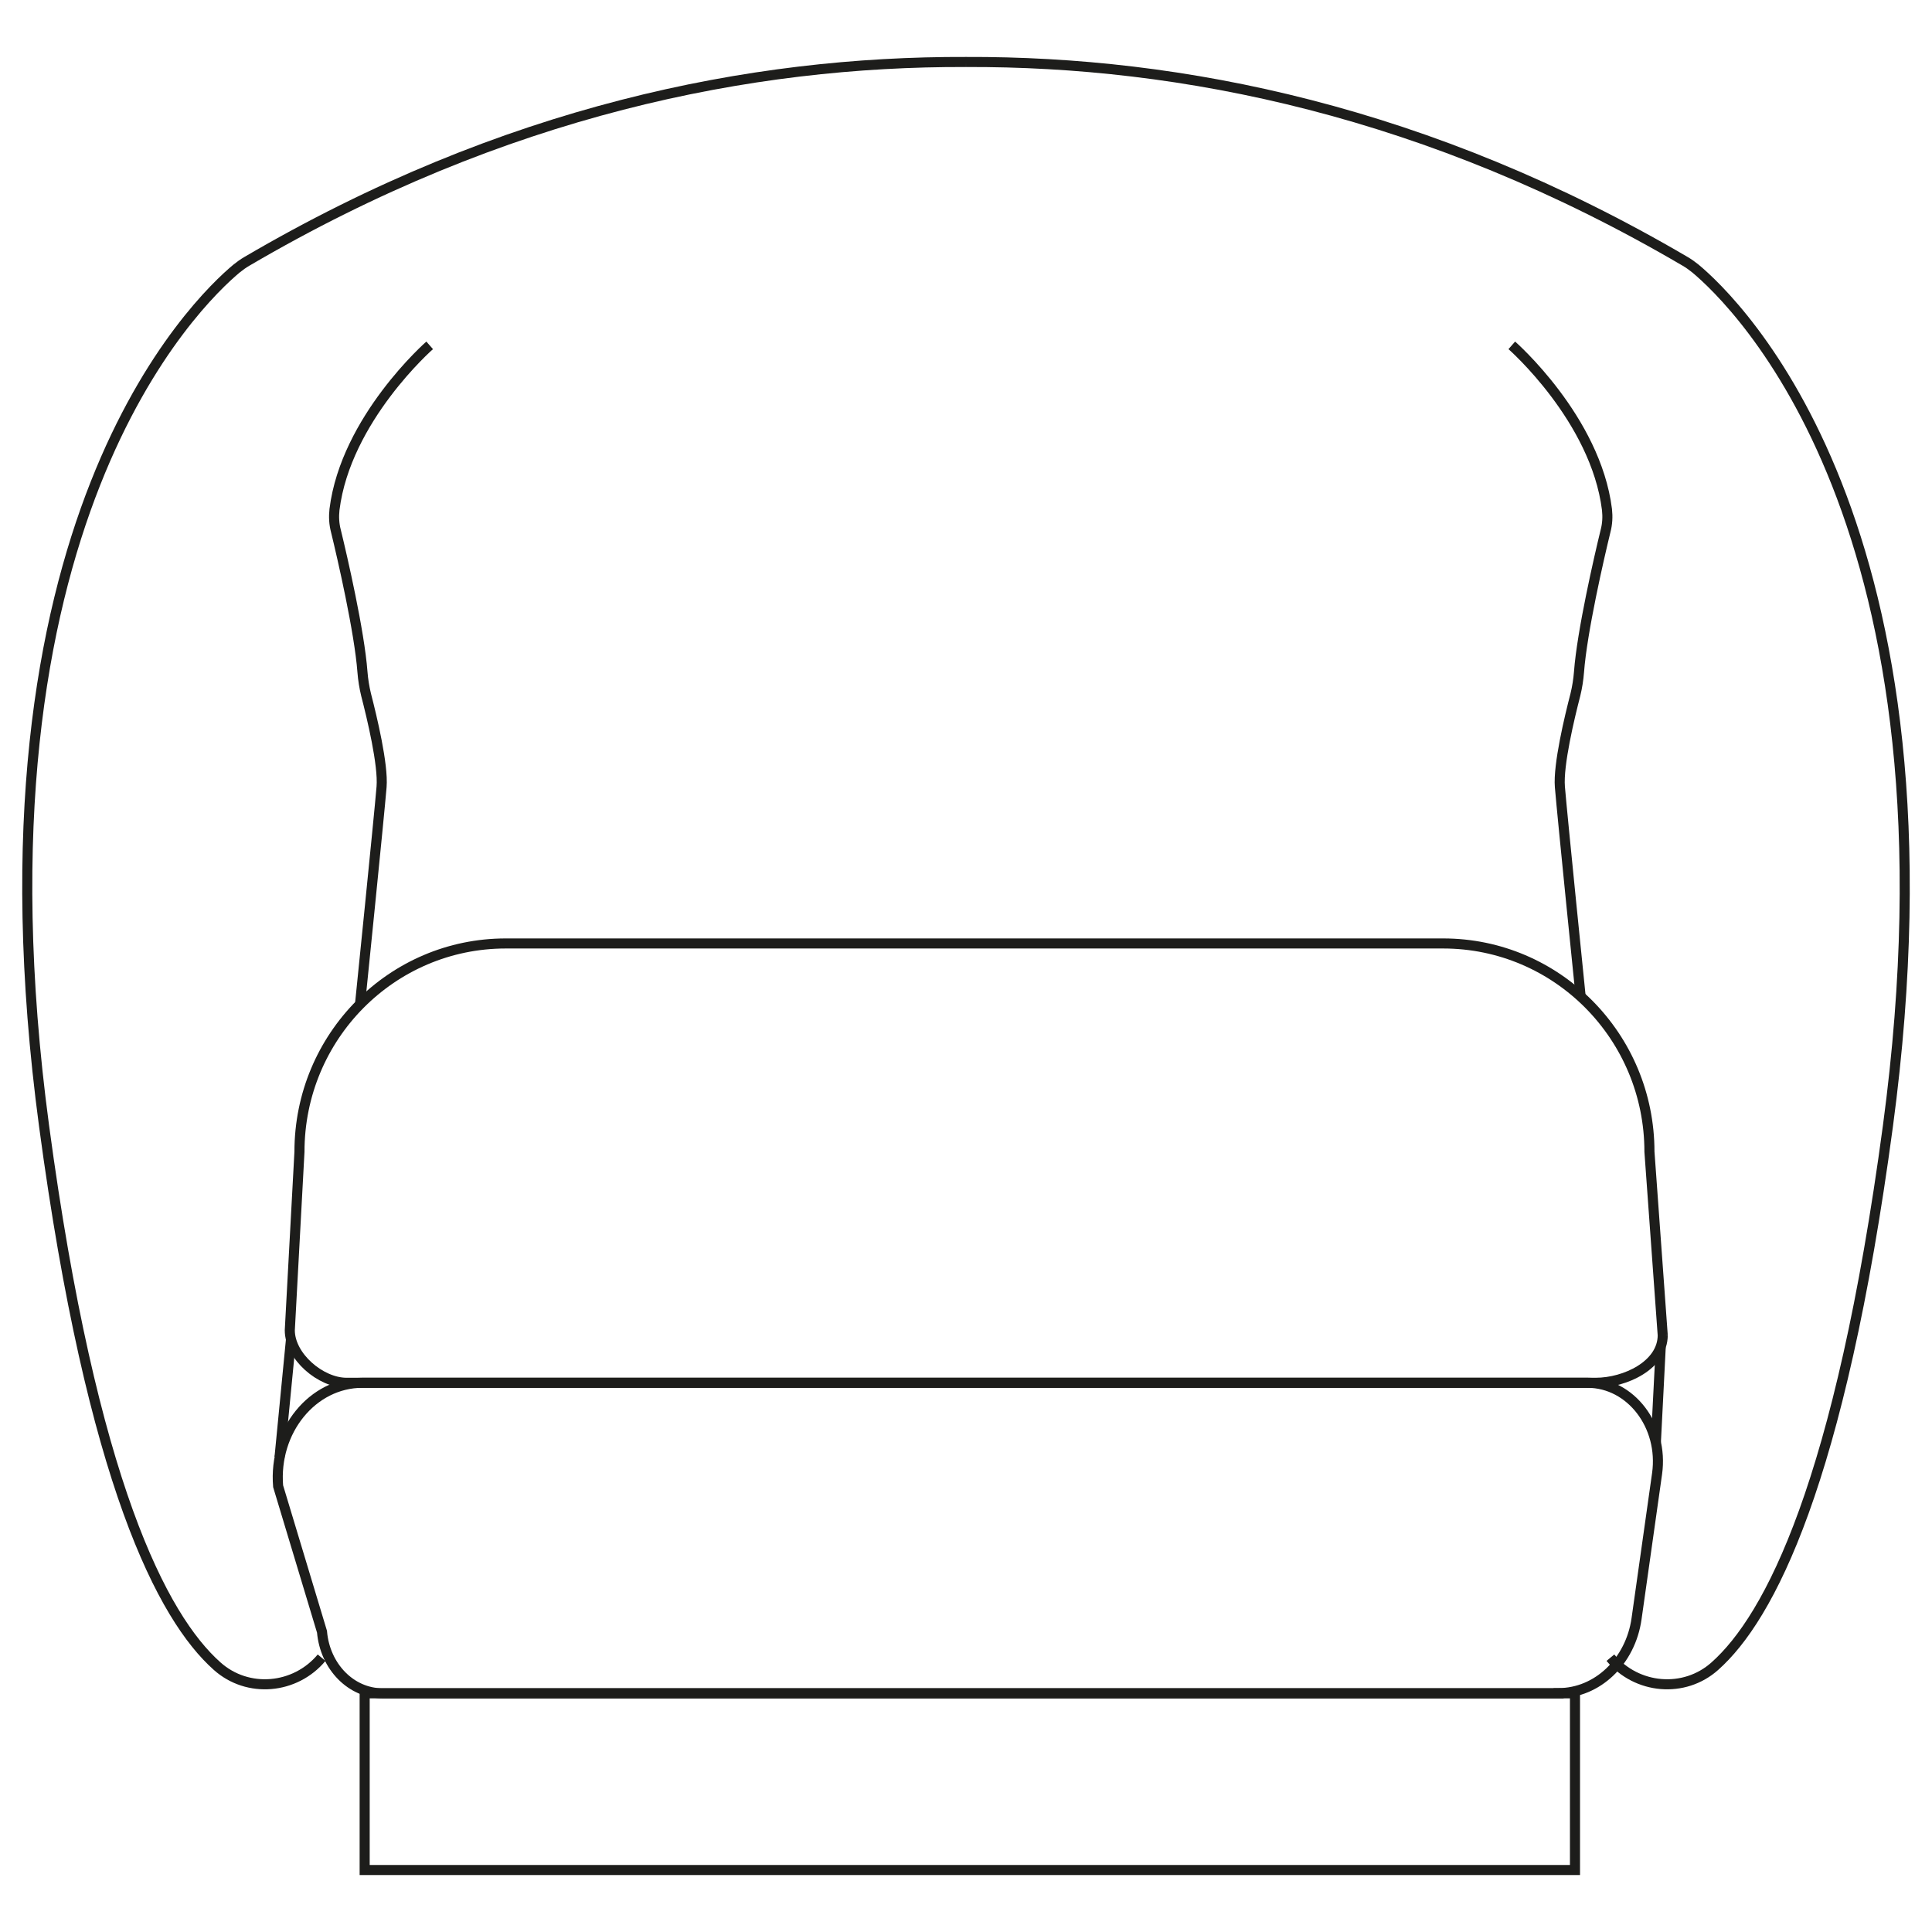
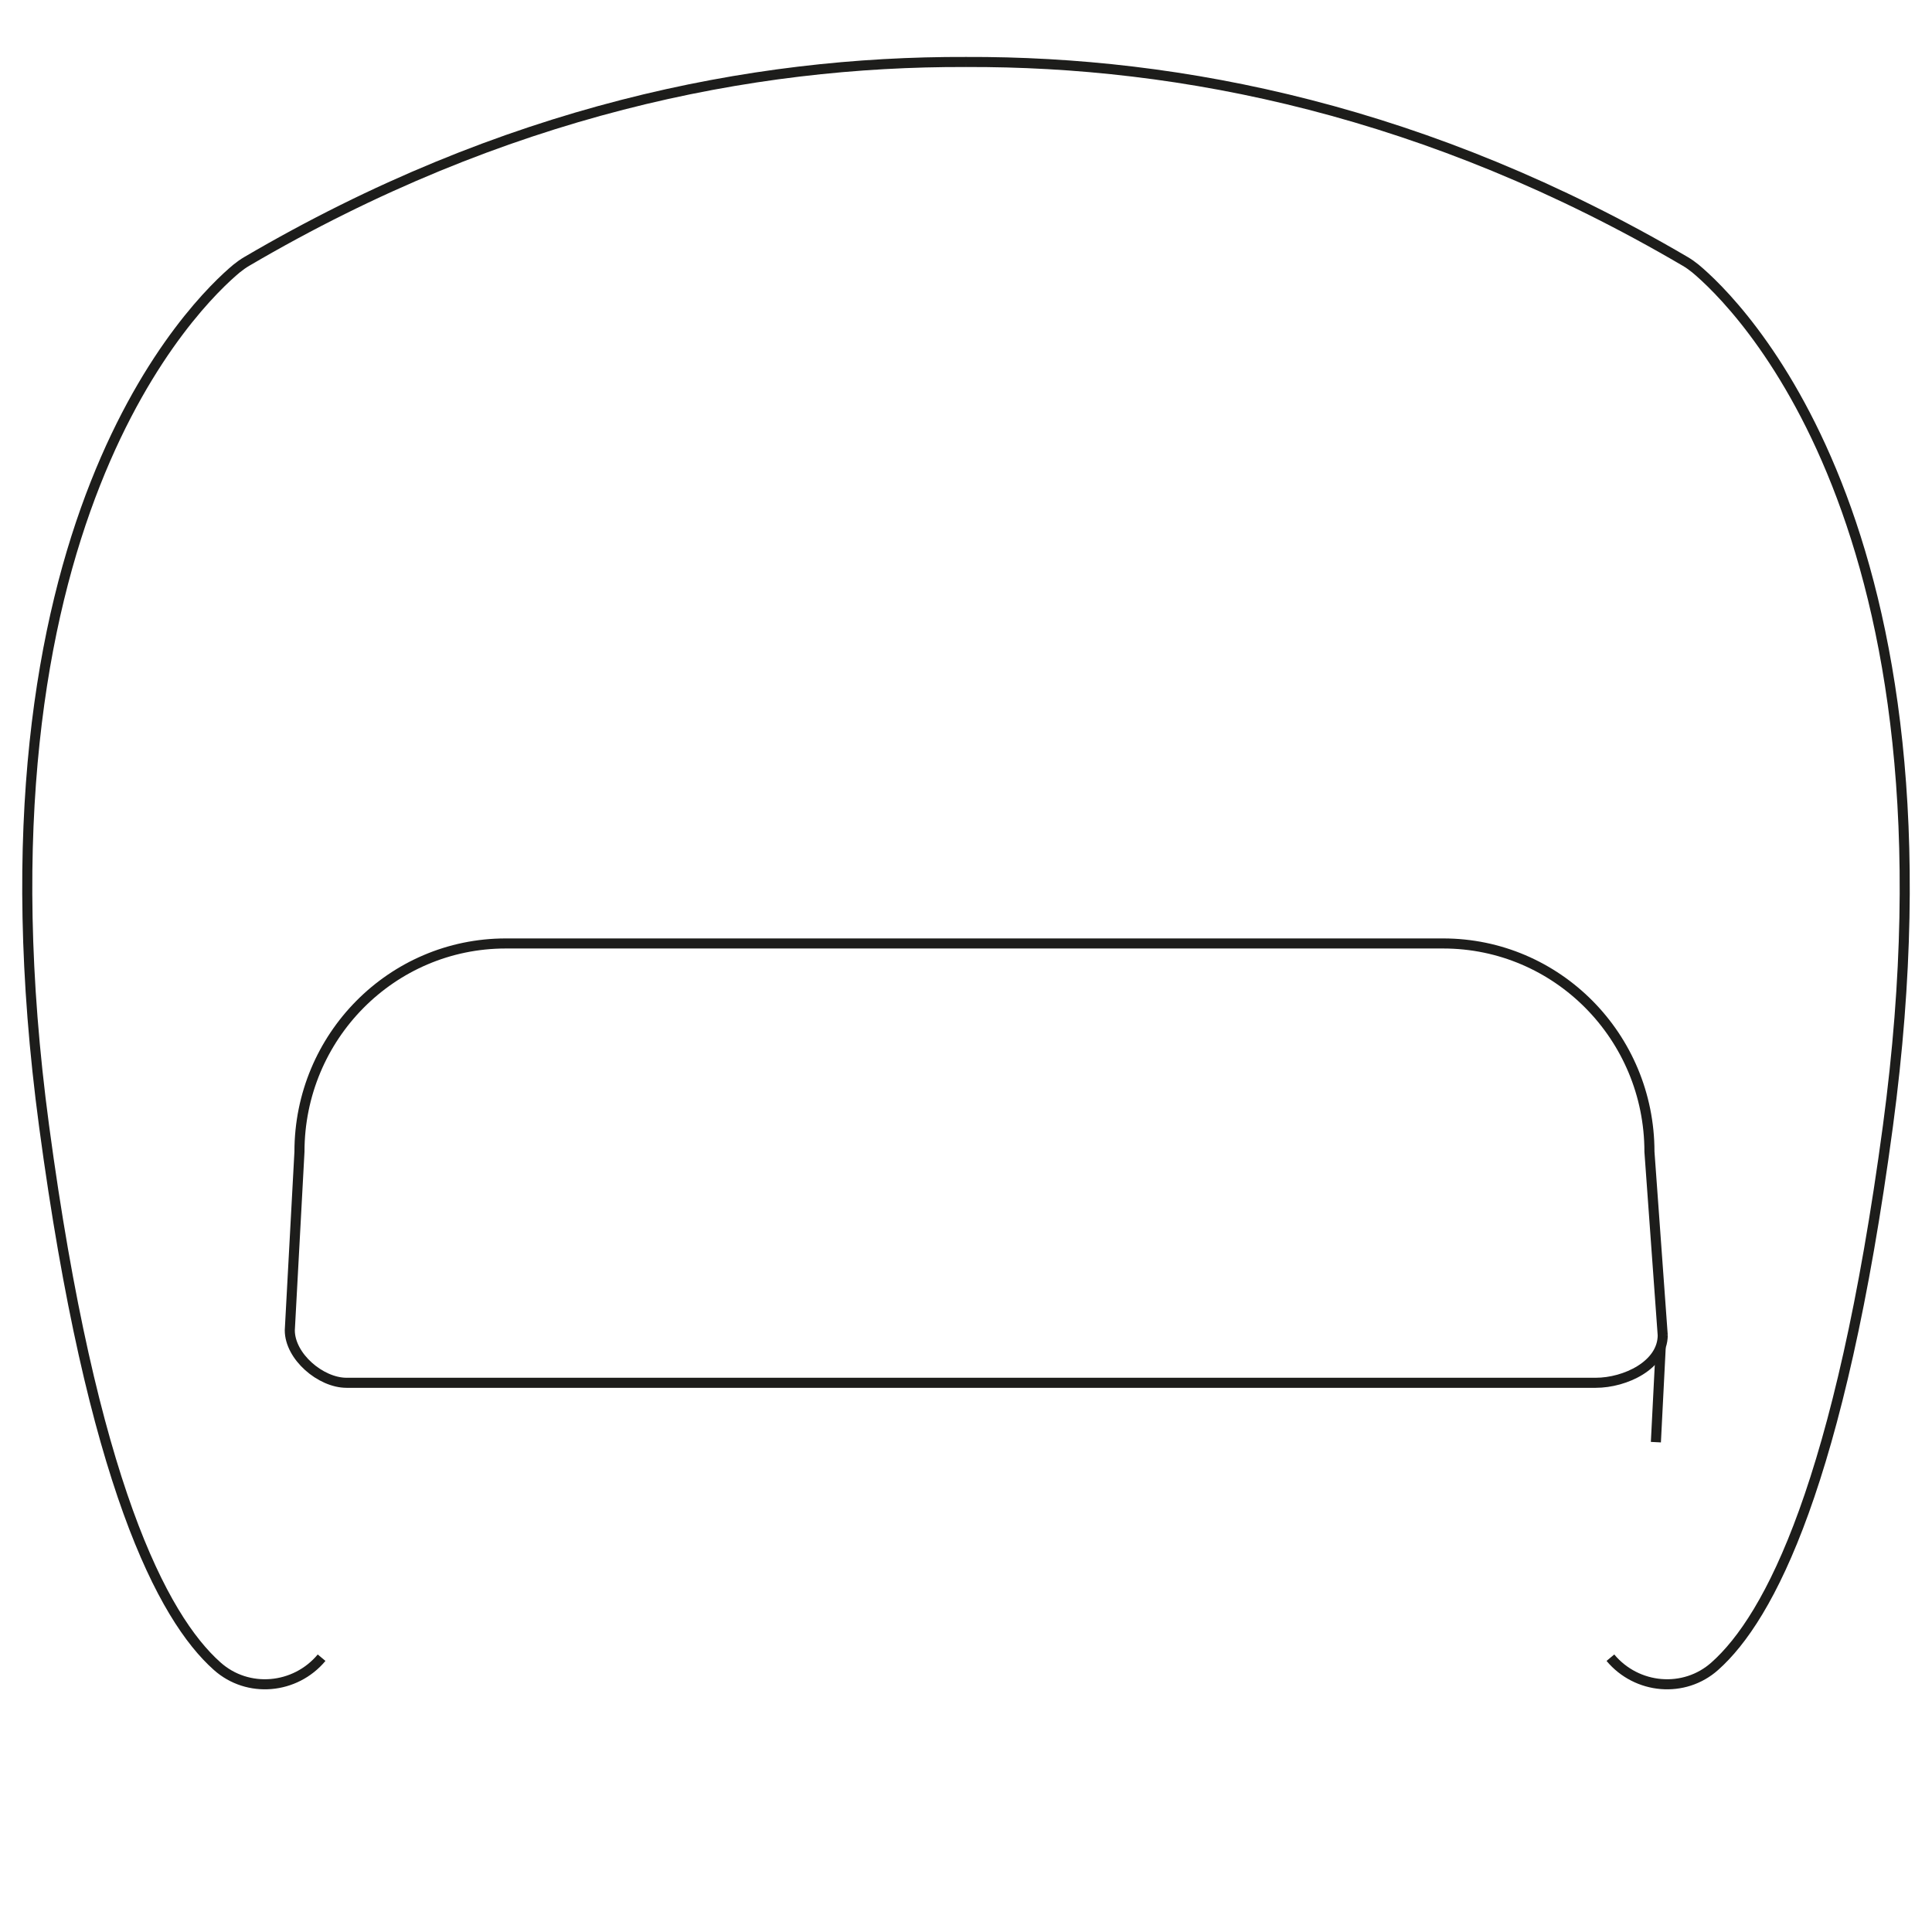
<svg xmlns="http://www.w3.org/2000/svg" viewBox="0 0 96 96" version="1.1" data-sanitized-data-name="Calque 1" data-name="Calque 1" id="Calque_1">
  <defs>
    <style>
      .cls-1 {
        fill: none;
        stroke: #1d1d1b;
        stroke-miterlimit: 10;
        stroke-width: .5px;
      }
    </style>
  </defs>
-   <rect height="8.78" width="60.14" y="84.14" x="18.12" class="cls-1" />
  <path d="M48,3.08c10.69-.04,22.97,2.42,35.74,9.91.17.1.34.22.5.35,1.96,1.63,13.58,12.69,9.57,42.61-2.38,17.74-5.89,24.43-8.6,26.84-1.52,1.36-3.88,1.15-5.19-.42h0" class="cls-1" />
  <path d="M48,3.08c-10.69-.04-22.97,2.42-35.74,9.91-.17.1-.34.22-.5.35-1.96,1.63-13.58,12.69-9.57,42.61,2.38,17.74,5.89,24.43,8.6,26.84,1.52,1.36,3.88,1.15,5.19-.42h0" class="cls-1" />
  <g>
-     <path d="M77.44,84.14H19.01c-1.56,0-2.86-1.32-3.01-3.06l-2.18-7.23c-.23-2.76,1.71-5.14,4.19-5.14h60.87c2.15,0,3.79,2.14,3.46,4.51l-1.02,7.21c-.3,2.13-1.95,3.7-3.88,3.7Z" class="cls-1" />
    <path d="M82.62,66.34c0,1.49-1.86,2.37-3.33,2.37H17.22c-1.29,0-2.82-1.31-2.82-2.61l.48-8.87c0-5.72,4.59-10.35,10.25-10.35h46.58c5.66,0,10.25,4.63,10.25,10.35l.66,9.12Z" class="cls-1" />
-     <line y2="66.54" x2="14.46" y1="72.41" x1="13.89" class="cls-1" />
    <line y2="66.94" x2="82.52" y1="71.66" x1="82.28" class="cls-1" />
  </g>
-   <path d="M21.35,17.16s-4.17,3.65-4.73,8.16c-.04.36-.02.72.07,1.06.32,1.31,1.17,5,1.32,7.01.03.38.09.76.18,1.13.29,1.12.86,3.49.77,4.58-.12,1.46-1.07,10.79-1.07,10.79" class="cls-1" />
-   <path d="M75.12,17.16s4.17,3.65,4.73,8.16c.04.36.02.72-.07,1.06-.32,1.31-1.17,5-1.32,7.01-.03.38-.09.76-.18,1.13-.29,1.12-.86,3.49-.77,4.58.12,1.46,1.03,10.4,1.03,10.4" class="cls-1" />
</svg>